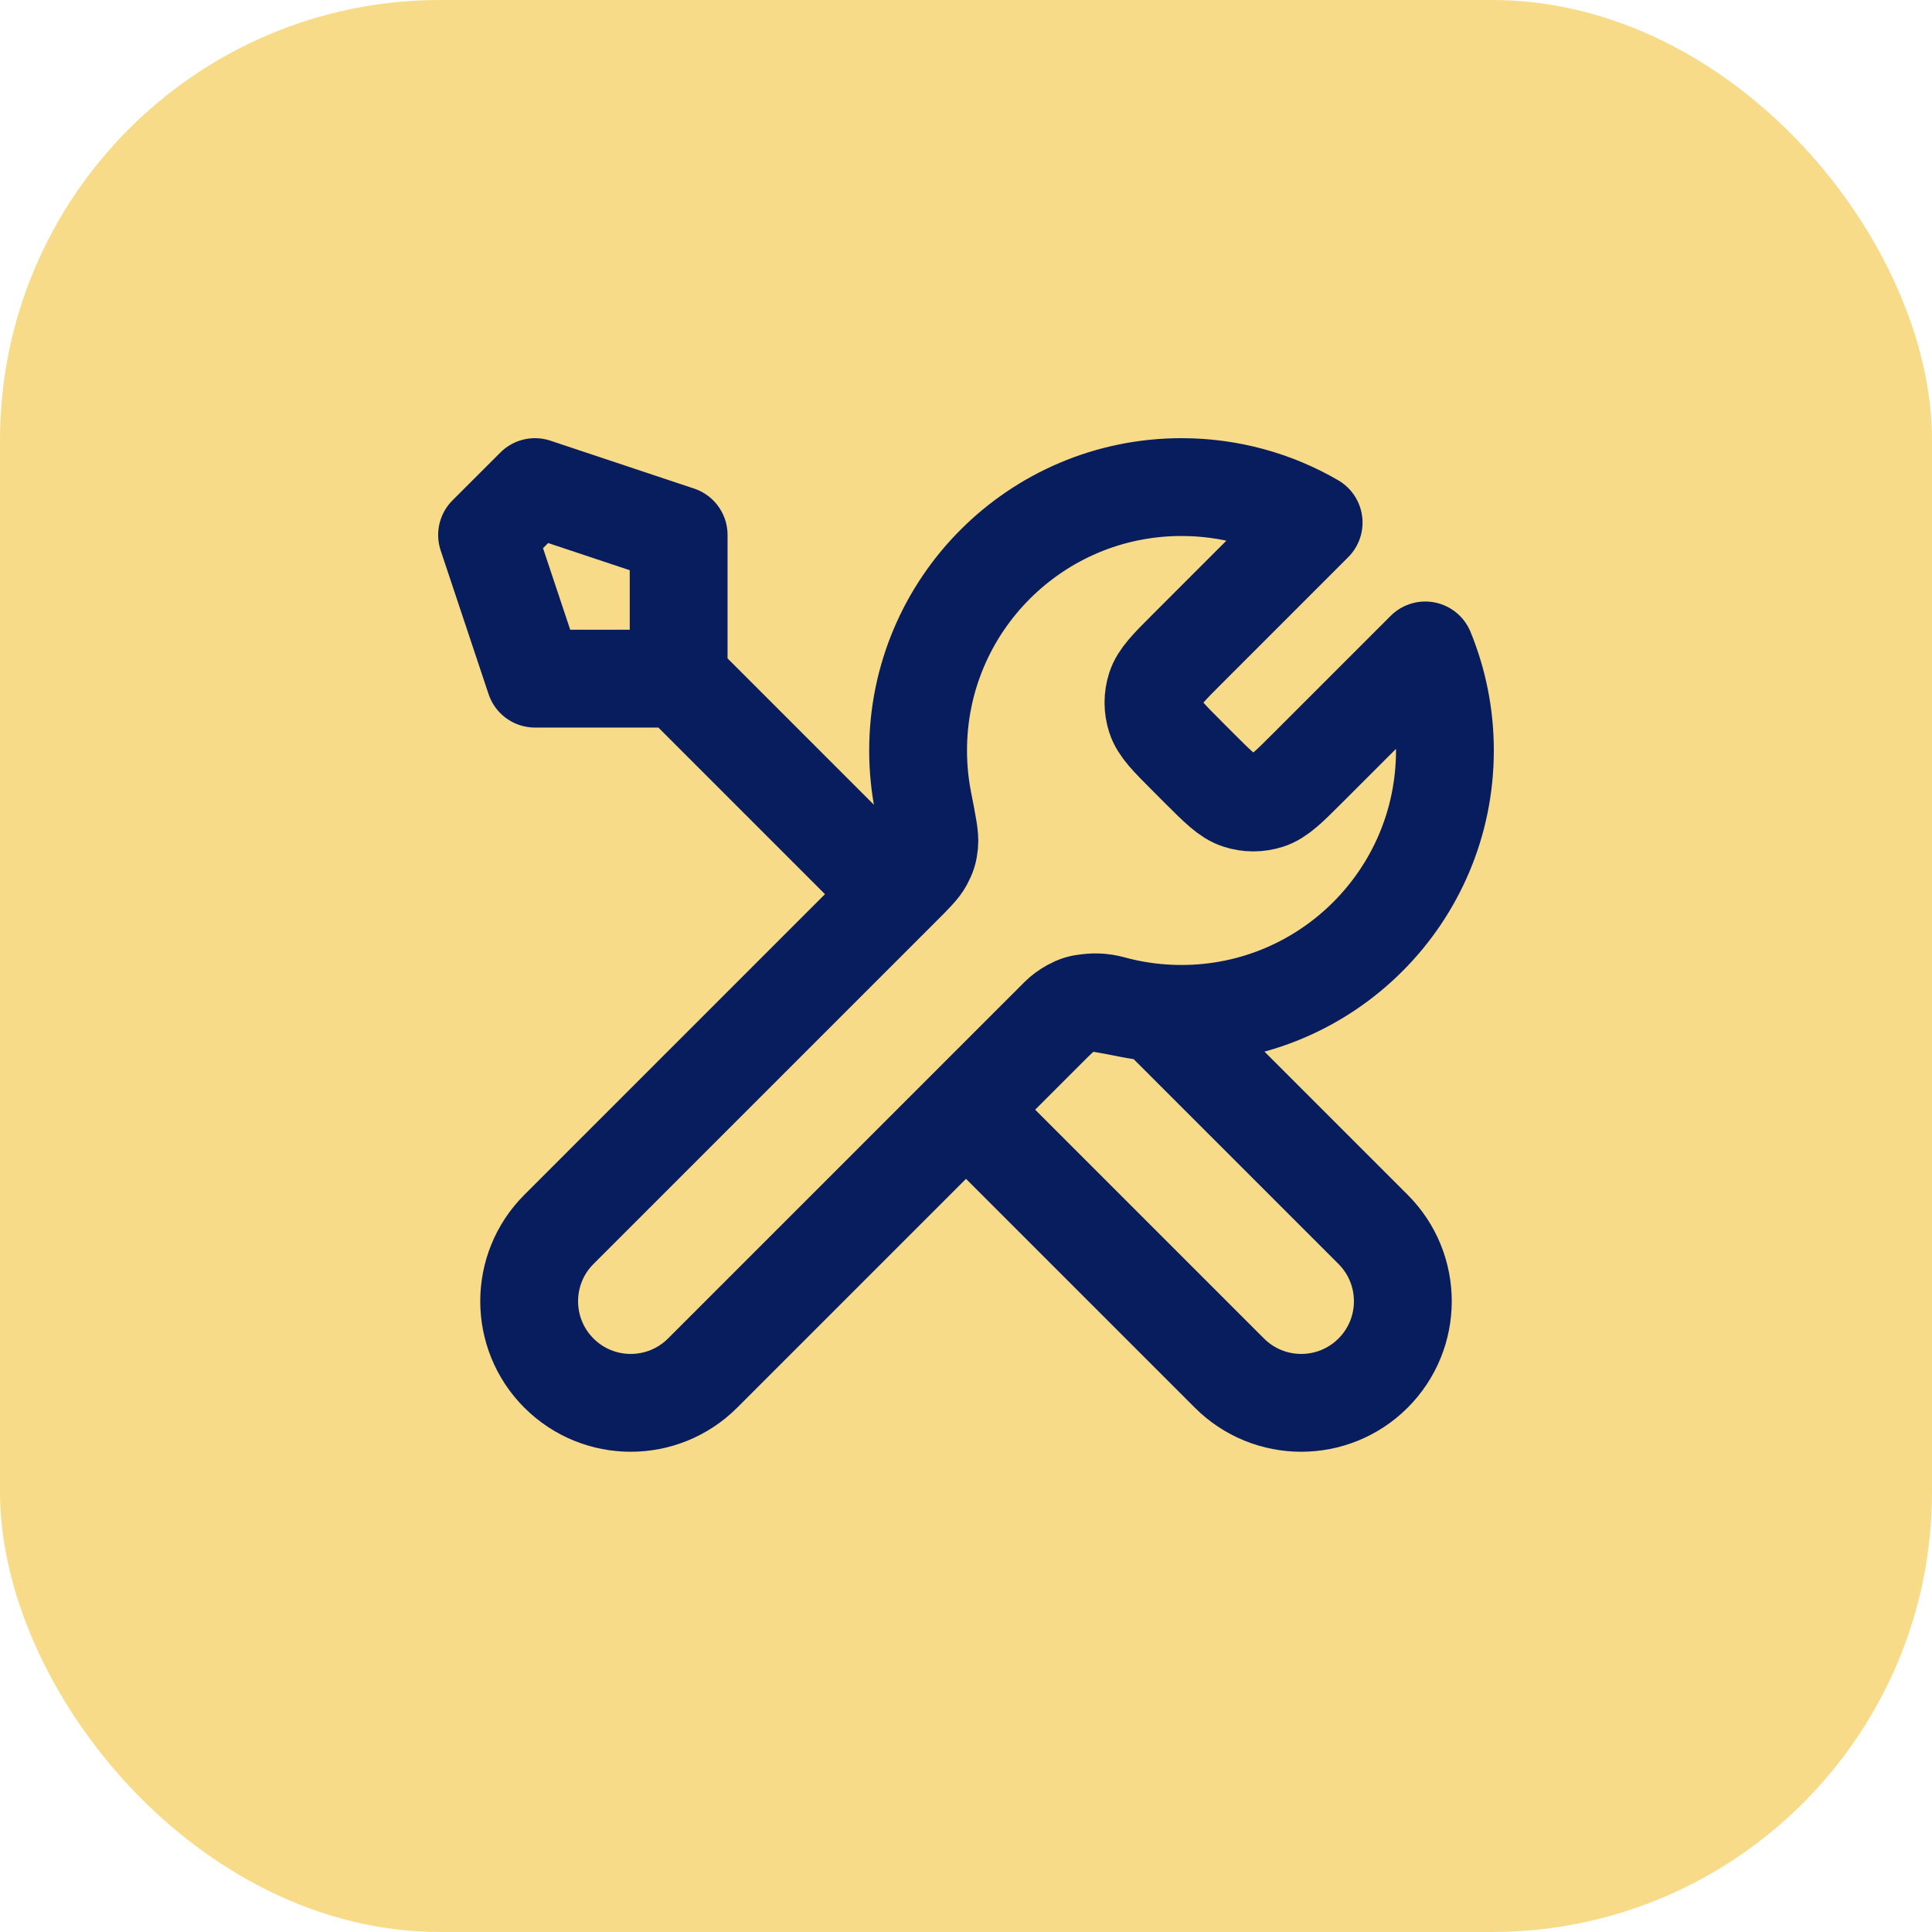
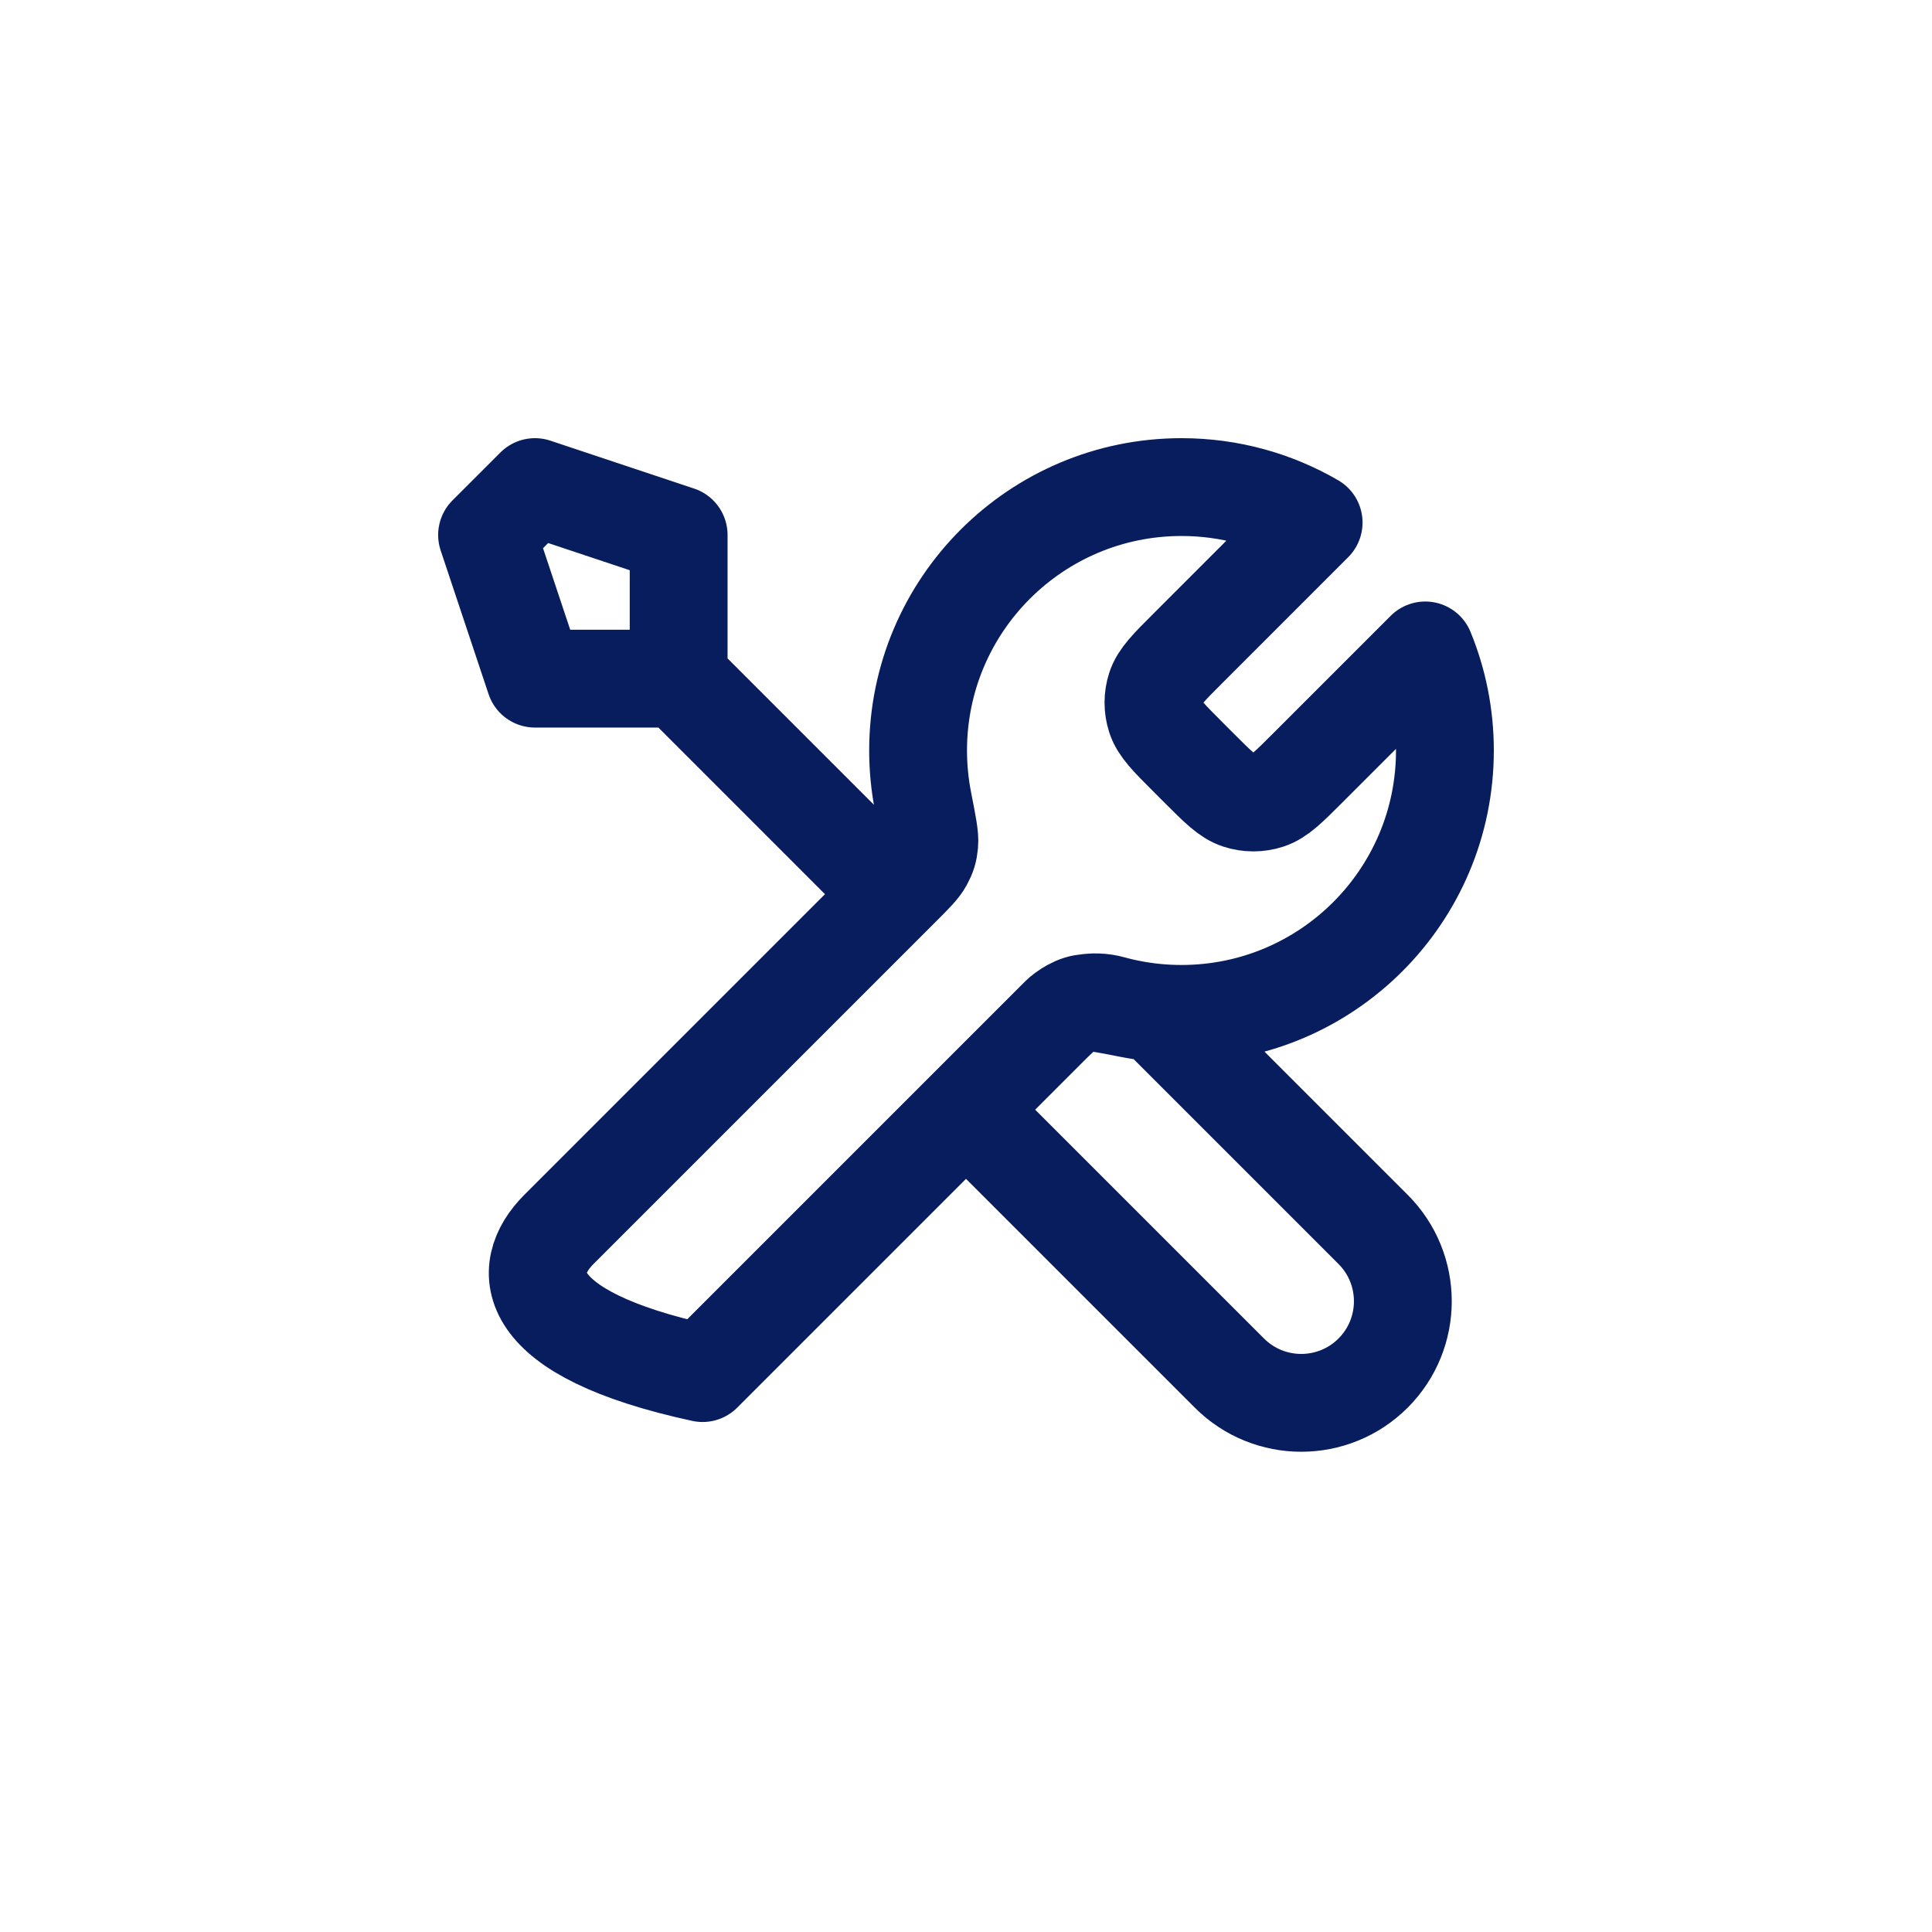
<svg xmlns="http://www.w3.org/2000/svg" width="79" height="79" viewBox="0 0 79 79" fill="none">
-   <rect width="79" height="79" rx="18" fill="#F8DB88" />
-   <path d="M27.75 27.75L36.562 36.563M27.75 27.75H21.875L19.916 21.875L21.875 19.917L27.75 21.875V27.75ZM53.715 21.368L48.57 26.514C47.794 27.289 47.406 27.677 47.261 28.124C47.133 28.517 47.133 28.941 47.261 29.334C47.406 29.782 47.794 30.169 48.57 30.945L49.034 31.41C49.81 32.185 50.197 32.573 50.645 32.718C51.038 32.846 51.462 32.846 51.855 32.718C52.302 32.573 52.69 32.185 53.465 31.41L58.279 26.596C58.797 27.858 59.083 29.239 59.083 30.688C59.083 36.636 54.261 41.458 48.312 41.458C47.595 41.458 46.894 41.388 46.216 41.255C45.264 41.067 44.788 40.973 44.5 41.002C44.193 41.032 44.042 41.078 43.77 41.224C43.514 41.361 43.258 41.617 42.745 42.13L28.729 56.146C27.107 57.768 24.476 57.768 22.854 56.146C21.232 54.524 21.232 51.893 22.854 50.271L36.87 36.255C37.383 35.742 37.639 35.486 37.776 35.23C37.922 34.958 37.968 34.807 37.998 34.5C38.027 34.212 37.933 33.736 37.745 32.783C37.612 32.105 37.541 31.405 37.541 30.688C37.541 24.739 42.364 19.917 48.312 19.917C50.281 19.917 52.127 20.445 53.715 21.368ZM39.5 45.375L50.271 56.146C51.893 57.768 54.523 57.768 56.146 56.146C57.768 54.523 57.768 51.893 56.146 50.271L47.285 41.41C46.658 41.351 46.046 41.237 45.455 41.075C44.693 40.866 43.857 41.018 43.298 41.577L39.5 45.375Z" stroke="#081D5E" stroke-width="4" stroke-linecap="round" stroke-linejoin="round" />
+   <path d="M27.75 27.75L36.562 36.563M27.75 27.75H21.875L19.916 21.875L21.875 19.917L27.75 21.875V27.75ZM53.715 21.368L48.57 26.514C47.794 27.289 47.406 27.677 47.261 28.124C47.133 28.517 47.133 28.941 47.261 29.334C47.406 29.782 47.794 30.169 48.57 30.945L49.034 31.41C49.81 32.185 50.197 32.573 50.645 32.718C51.038 32.846 51.462 32.846 51.855 32.718C52.302 32.573 52.69 32.185 53.465 31.41L58.279 26.596C58.797 27.858 59.083 29.239 59.083 30.688C59.083 36.636 54.261 41.458 48.312 41.458C47.595 41.458 46.894 41.388 46.216 41.255C45.264 41.067 44.788 40.973 44.5 41.002C44.193 41.032 44.042 41.078 43.77 41.224C43.514 41.361 43.258 41.617 42.745 42.13L28.729 56.146C21.232 54.524 21.232 51.893 22.854 50.271L36.87 36.255C37.383 35.742 37.639 35.486 37.776 35.23C37.922 34.958 37.968 34.807 37.998 34.5C38.027 34.212 37.933 33.736 37.745 32.783C37.612 32.105 37.541 31.405 37.541 30.688C37.541 24.739 42.364 19.917 48.312 19.917C50.281 19.917 52.127 20.445 53.715 21.368ZM39.5 45.375L50.271 56.146C51.893 57.768 54.523 57.768 56.146 56.146C57.768 54.523 57.768 51.893 56.146 50.271L47.285 41.41C46.658 41.351 46.046 41.237 45.455 41.075C44.693 40.866 43.857 41.018 43.298 41.577L39.5 45.375Z" stroke="#081D5E" stroke-width="4" stroke-linecap="round" stroke-linejoin="round" />
</svg>